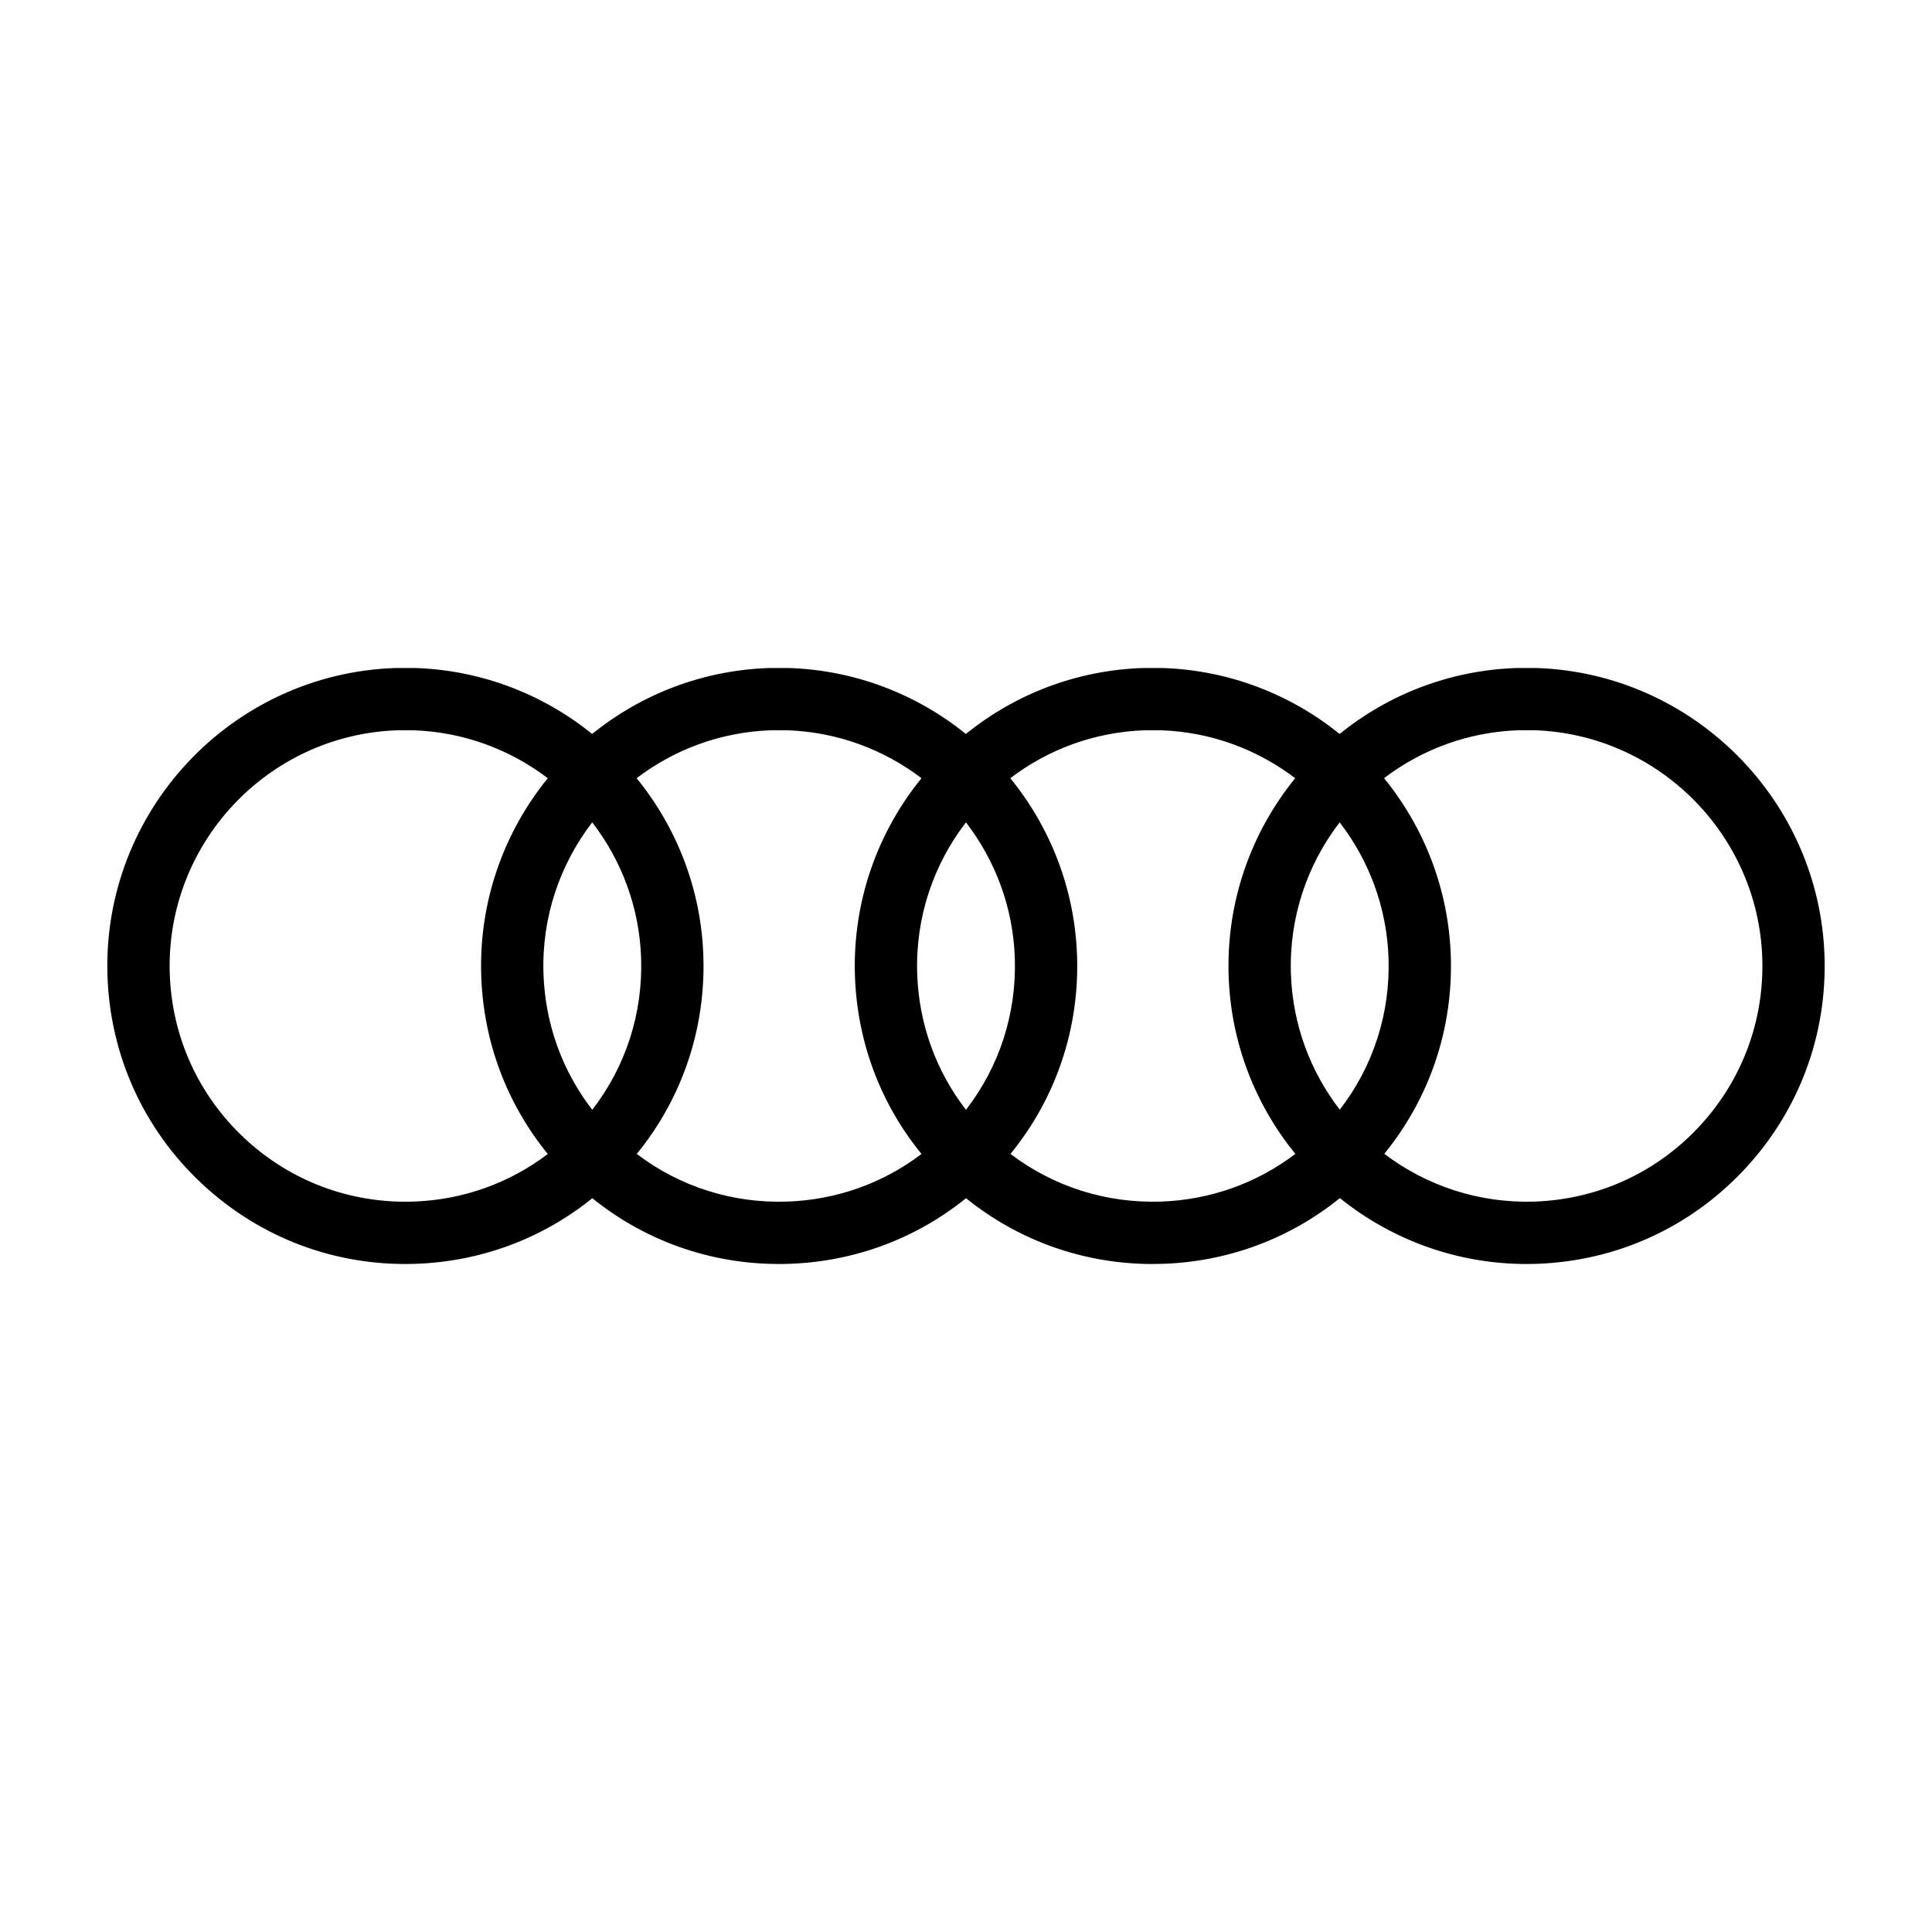
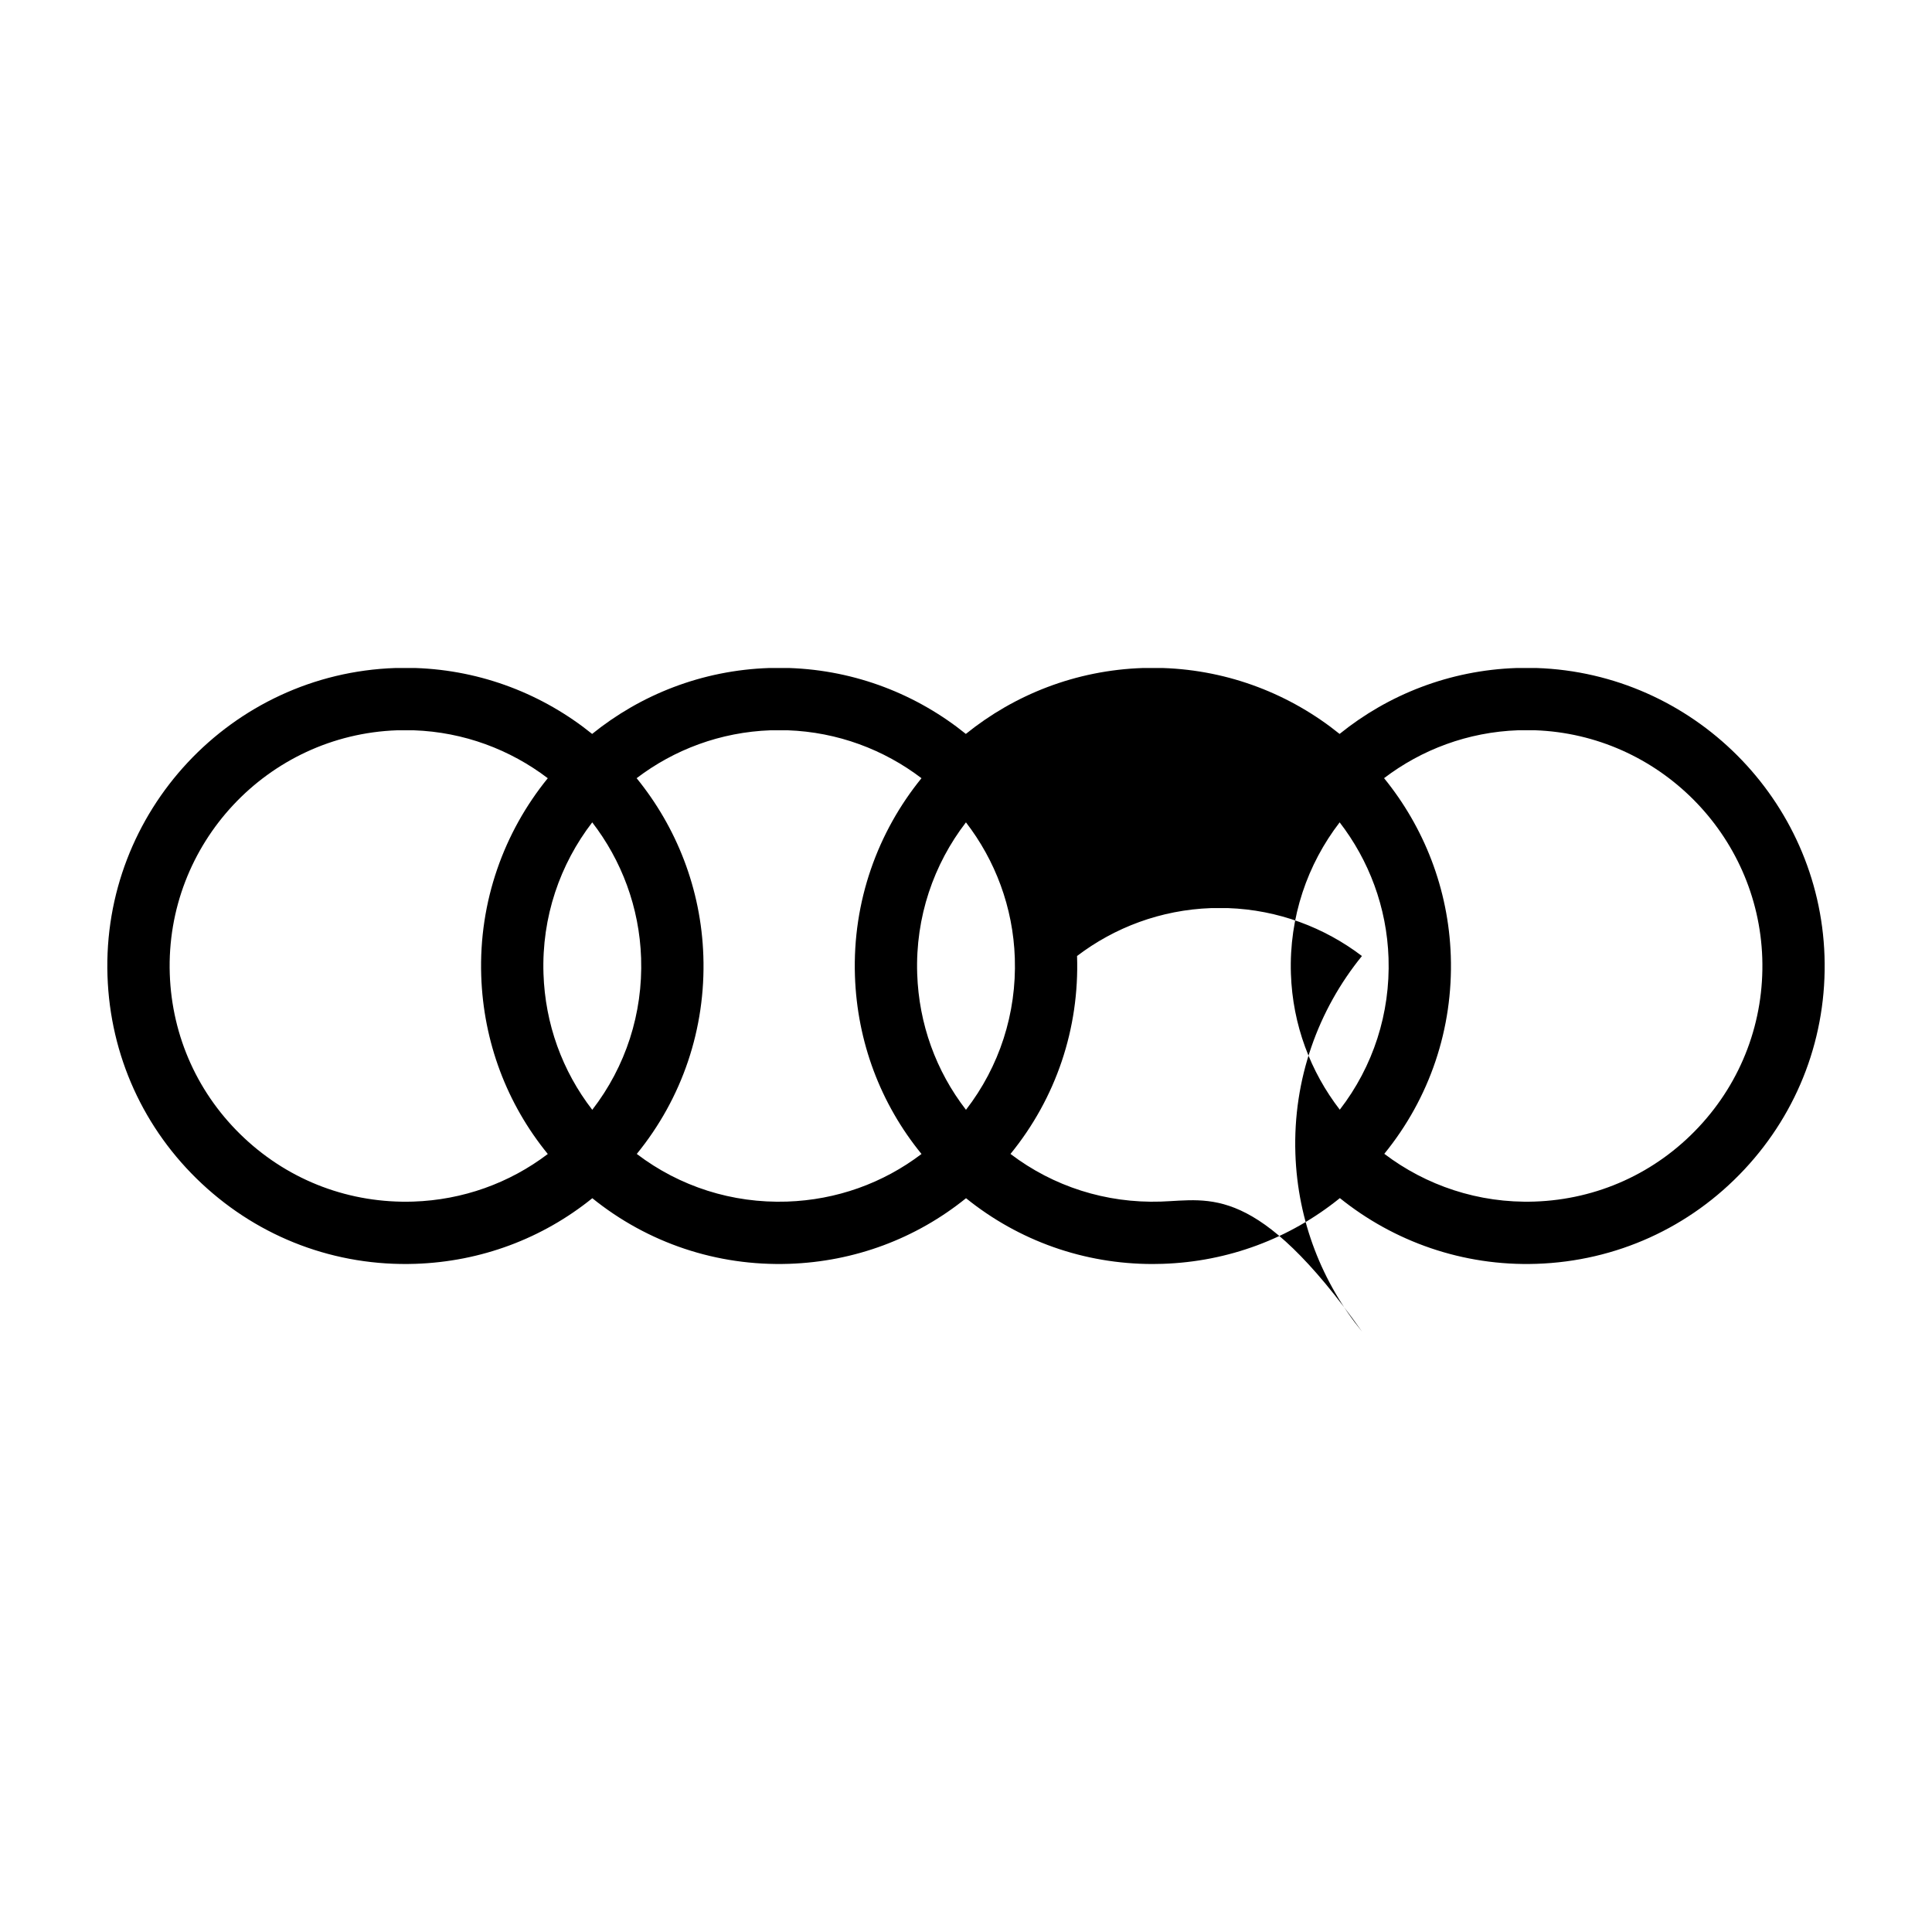
<svg xmlns="http://www.w3.org/2000/svg" version="1.1" id="Ebene_1" x="0px" y="0px" viewBox="0 0 1080 1080" style="enable-background:new 0 0 1080 1080;" xml:space="preserve">
-   <path d="M1019.91,534.4c-2.91-87.36-73.62-158.07-160.99-160.98l-10.53-0.01l-0.58,0.01c-37.54,1.25-71.79,14.89-98.97,36.85  c-27.25-21.99-61.53-35.6-98.84-36.85l-10.53-0.01l-0.58,0.01c-37.53,1.25-71.79,14.89-98.97,36.85  c-27.25-21.99-61.53-35.6-98.83-36.85l-10.53-0.01l-0.58,0.01c-37.53,1.25-71.79,14.89-98.97,36.85  c-27.25-21.99-61.52-35.6-98.83-36.85l-10.53-0.01l-0.58,0.01c-91.83,3.06-164.05,80.26-160.98,172.09  c1.48,44.48,20.2,85.73,52.71,116.13c32.51,30.41,74.95,46.34,119.39,44.85c36.57-1.22,70.95-14.08,98.92-36.68  c31.08,25.07,69.69,38.02,109.99,36.68c36.57-1.22,70.95-14.09,98.92-36.68c29.61,23.89,66.05,36.78,104.29,36.78  c1.89,0,3.8-0.03,5.7-0.1c36.6-1.22,71.01-14.11,98.99-36.74c30.02,24.17,68.57,38.12,109.93,36.74  c44.48-1.48,85.73-20.2,116.14-52.7C1005.46,621.29,1021.39,578.89,1019.91,534.4z M231.03,671.7  c-35.25,1.11-68.73-11.42-94.44-35.48c-25.71-24.05-40.52-56.68-41.69-91.86c-2.42-72.55,54.56-133.55,127.07-136.12h9.34  c28.05,0.99,53.93,10.83,74.9,26.79c-24.46,30.1-38.59,68.79-37.2,110.5c1.23,36.85,14.29,71.48,37.21,99.56  C284.67,661.46,258.63,670.78,231.03,671.7z M331.08,620.39c-16.79-21.71-26.34-48.06-27.27-76.04  c-1.06-31.74,9.25-61.26,27.25-84.65c16.32,21.17,26.37,47.4,27.32,75.87C359.41,566.52,349.78,596.2,331.08,620.39z M439.94,671.7  c-30.58,1.01-59.94-8.36-83.98-26.64c25.42-31.19,38.57-70.05,37.22-110.65c-1.25-37.57-15.04-72.05-37.3-99.4  c20.93-15.93,46.79-25.78,75-26.78h9.34c28.05,0.99,53.93,10.83,74.9,26.79c-24.46,30.1-38.59,68.79-37.2,110.5  c1.23,36.85,14.29,71.48,37.21,99.56C493.58,661.46,467.55,670.78,439.94,671.7z M539.99,620.39  c-16.79-21.71-26.34-48.06-27.27-76.04c-1.06-31.74,9.25-61.26,27.25-84.65c16.32,21.17,26.37,47.4,27.32,75.87  C568.31,566.52,558.69,596.2,539.99,620.39z M648.85,671.7c-30.53,0.98-59.94-8.37-83.98-26.64  c25.42-31.19,38.57-70.05,37.21-110.65c-1.25-37.57-15.04-72.05-37.31-99.4c20.93-15.93,46.79-25.78,75-26.78h9.35  c28.05,0.99,53.92,10.83,74.9,26.79c-24.46,30.1-38.59,68.79-37.2,110.5c1.26,37.78,15.07,72.24,37.29,99.51  C702.55,661.44,676.49,670.77,648.85,671.7z M748.95,620.32c-16.3-21.11-26.37-47.34-27.32-75.97  c-1.06-31.73,9.25-61.26,27.25-84.65c16.32,21.17,26.37,47.4,27.32,75.86C777.22,566.49,767.62,596.14,748.95,620.32z M949.63,630  c-24.05,25.72-56.68,40.52-91.87,41.69c-31.33,1.03-60.66-9.04-83.93-26.7c25.39-31.18,38.52-70.02,37.17-110.59  c-1.25-37.56-15.04-72.05-37.3-99.4c20.93-15.93,46.79-25.78,75-26.78h9.35c68.98,2.45,124.76,58.32,127.07,127.34  C986.28,570.75,973.68,604.29,949.63,630z" />
+   <path d="M1019.91,534.4c-2.91-87.36-73.62-158.07-160.99-160.98l-10.53-0.01l-0.58,0.01c-37.54,1.25-71.79,14.89-98.97,36.85  c-27.25-21.99-61.53-35.6-98.84-36.85l-10.53-0.01l-0.58,0.01c-37.53,1.25-71.79,14.89-98.97,36.85  c-27.25-21.99-61.53-35.6-98.83-36.85l-10.53-0.01l-0.58,0.01c-37.53,1.25-71.79,14.89-98.97,36.85  c-27.25-21.99-61.52-35.6-98.83-36.85l-10.53-0.01l-0.58,0.01c-91.83,3.06-164.05,80.26-160.98,172.09  c1.48,44.48,20.2,85.73,52.71,116.13c32.51,30.41,74.95,46.34,119.39,44.85c36.57-1.22,70.95-14.08,98.92-36.68  c31.08,25.07,69.69,38.02,109.99,36.68c36.57-1.22,70.95-14.09,98.92-36.68c29.61,23.89,66.05,36.78,104.29,36.78  c1.89,0,3.8-0.03,5.7-0.1c36.6-1.22,71.01-14.11,98.99-36.74c30.02,24.17,68.57,38.12,109.93,36.74  c44.48-1.48,85.73-20.2,116.14-52.7C1005.46,621.29,1021.39,578.89,1019.91,534.4z M231.03,671.7  c-35.25,1.11-68.73-11.42-94.44-35.48c-25.71-24.05-40.52-56.68-41.69-91.86c-2.42-72.55,54.56-133.55,127.07-136.12h9.34  c28.05,0.99,53.93,10.83,74.9,26.79c-24.46,30.1-38.59,68.79-37.2,110.5c1.23,36.85,14.29,71.48,37.21,99.56  C284.67,661.46,258.63,670.78,231.03,671.7z M331.08,620.39c-16.79-21.71-26.34-48.06-27.27-76.04  c-1.06-31.74,9.25-61.26,27.25-84.65c16.32,21.17,26.37,47.4,27.32,75.87C359.41,566.52,349.78,596.2,331.08,620.39z M439.94,671.7  c-30.58,1.01-59.94-8.36-83.98-26.64c25.42-31.19,38.57-70.05,37.22-110.65c-1.25-37.57-15.04-72.05-37.3-99.4  c20.93-15.93,46.79-25.78,75-26.78h9.34c28.05,0.99,53.93,10.83,74.9,26.79c-24.46,30.1-38.59,68.79-37.2,110.5  c1.23,36.85,14.29,71.48,37.21,99.56C493.58,661.46,467.55,670.78,439.94,671.7z M539.99,620.39  c-16.79-21.71-26.34-48.06-27.27-76.04c-1.06-31.74,9.25-61.26,27.25-84.65c16.32,21.17,26.37,47.4,27.32,75.87  C568.31,566.52,558.69,596.2,539.99,620.39z M648.85,671.7c-30.53,0.98-59.94-8.37-83.98-26.64  c25.42-31.19,38.57-70.05,37.21-110.65c20.93-15.93,46.79-25.78,75-26.78h9.35  c28.05,0.99,53.92,10.83,74.9,26.79c-24.46,30.1-38.59,68.79-37.2,110.5c1.26,37.78,15.07,72.24,37.29,99.51  C702.55,661.44,676.49,670.77,648.85,671.7z M748.95,620.32c-16.3-21.11-26.37-47.34-27.32-75.97  c-1.06-31.73,9.25-61.26,27.25-84.65c16.32,21.17,26.37,47.4,27.32,75.86C777.22,566.49,767.62,596.14,748.95,620.32z M949.63,630  c-24.05,25.72-56.68,40.52-91.87,41.69c-31.33,1.03-60.66-9.04-83.93-26.7c25.39-31.18,38.52-70.02,37.17-110.59  c-1.25-37.56-15.04-72.05-37.3-99.4c20.93-15.93,46.79-25.78,75-26.78h9.35c68.98,2.45,124.76,58.32,127.07,127.34  C986.28,570.75,973.68,604.29,949.63,630z" />
</svg>